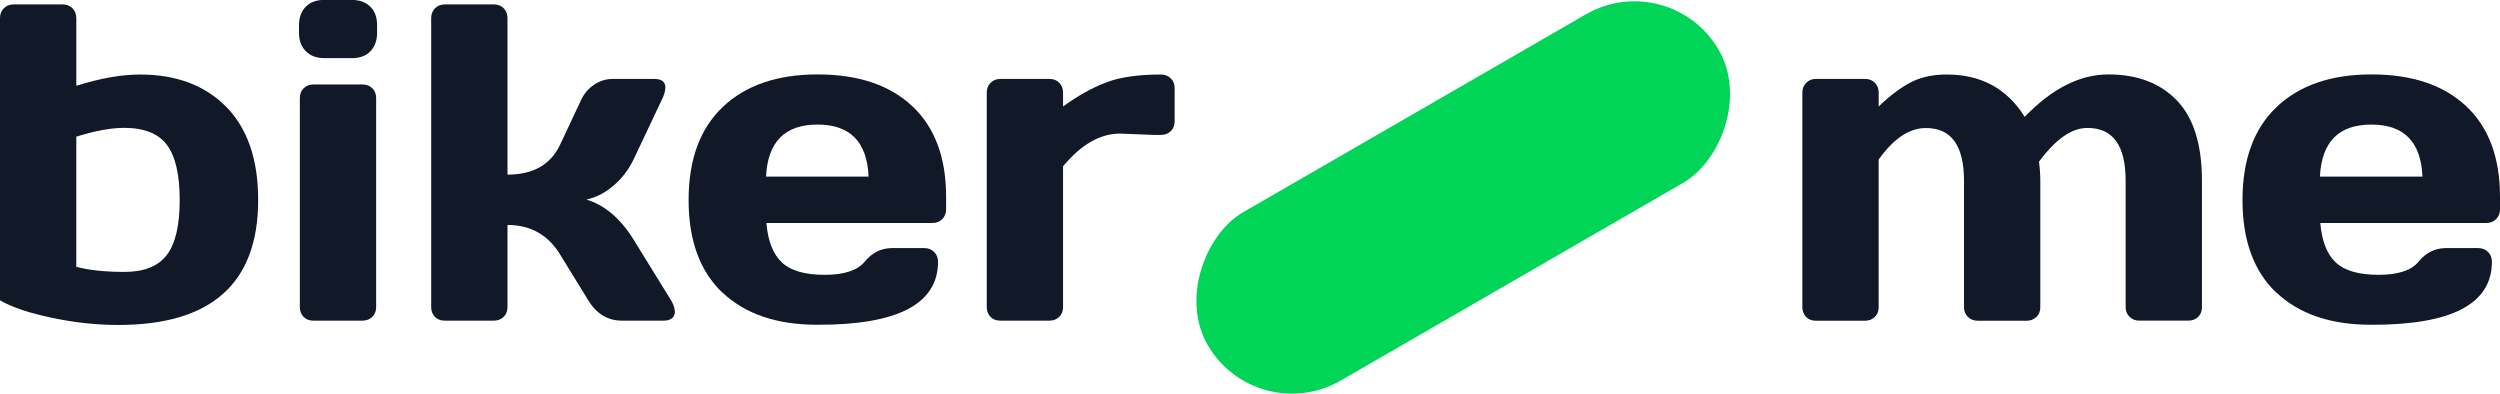
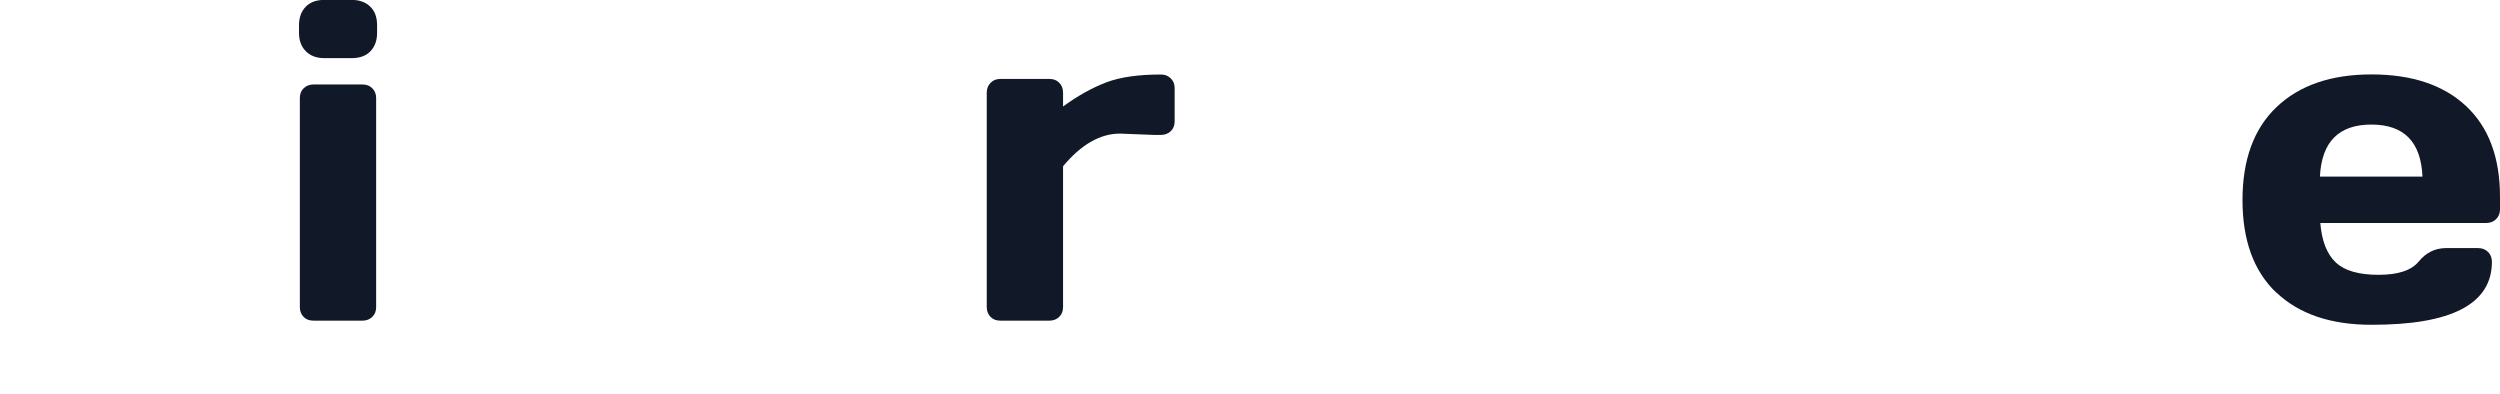
<svg xmlns="http://www.w3.org/2000/svg" id="Camada_1" viewBox="0 0 265.72 41.85">
  <defs>
    <style>.cls-1{fill:#00d558;}.cls-2{fill:#111827;}</style>
  </defs>
-   <rect class="cls-1" x="145.18" y="-10.37" width="20.68" height="62.72" rx="10.34" ry="10.34" transform="translate(95.94 -124.19) rotate(60)" />
  <g>
    <g>
-       <path class="cls-2" d="M0,1.92c0-.42,.14-.77,.41-1.04s.61-.41,1.02-.41H6.68c.41,0,.75,.14,1.02,.41s.41,.62,.41,1.04v7.2c2.53-.8,4.79-1.2,6.77-1.2,3.84,0,6.9,1.14,9.16,3.43s3.4,5.59,3.4,9.9c0,8.86-4.96,13.29-14.88,13.29-2.27,0-4.61-.25-7.04-.76s-4.27-1.13-5.52-1.86V1.92ZM8.11,14.53v13.83c1.34,.36,3.05,.54,5.13,.54s3.57-.6,4.49-1.8,1.37-3.15,1.37-5.84-.45-4.64-1.35-5.85-2.42-1.82-4.56-1.82c-1.38,0-3.07,.31-5.09,.94Z" />
      <path class="cls-2" d="M31.78,3.49v-.8c0-.83,.24-1.48,.71-1.97s1.14-.73,1.98-.73h2.91c.83,0,1.48,.24,1.97,.71s.73,1.14,.73,1.98v.8c0,.83-.24,1.48-.71,1.97s-1.14,.73-1.98,.73h-2.91c-.83,0-1.48-.24-1.97-.73s-.73-1.14-.73-1.97Zm.09,29.16V10.41c0-.42,.14-.77,.41-1.03s.61-.4,1.02-.4h5.25c.42,0,.77,.14,1.03,.41s.4,.61,.4,1.02v22.24c0,.42-.14,.77-.41,1.03s-.61,.4-1.02,.4h-5.25c-.42,0-.77-.13-1.03-.4s-.4-.61-.4-1.03Z" />
-       <path class="cls-2" d="M71.74,33.05c0,.69-.41,1.03-1.22,1.03h-4.43c-1.5,0-2.7-.73-3.59-2.2l-2.98-4.85c-1.28-2.08-3.14-3.12-5.58-3.12v8.74c0,.42-.14,.77-.41,1.03s-.61,.4-1.02,.4h-5.25c-.42,0-.77-.13-1.03-.4s-.4-.61-.4-1.03V1.92c0-.42,.14-.77,.41-1.04s.61-.41,1.02-.41h5.25c.42,0,.77,.14,1.03,.41s.4,.62,.4,1.04V18.56c2.72,0,4.58-1.05,5.58-3.16l2.25-4.78c.31-.67,.77-1.21,1.38-1.62s1.27-.61,1.97-.61h4.43c.78,0,1.17,.3,1.17,.91,0,.34-.12,.78-.38,1.31l-3.02,6.38c-.52,1.06-1.22,1.98-2.11,2.74s-1.85,1.26-2.88,1.48c1.92,.58,3.59,1.98,4.99,4.22l3.98,6.45c.27,.45,.41,.84,.42,1.17Z" />
-       <path class="cls-2" d="M76.8,31.12c-2.41-2.28-3.61-5.57-3.61-9.86s1.21-7.59,3.63-9.89,5.78-3.46,10.08-3.46,7.65,1.12,10.05,3.36,3.61,5.46,3.61,9.64v1.34c0,.42-.14,.77-.41,1.04s-.62,.41-1.04,.41h-17.65c.16,1.92,.71,3.32,1.65,4.2s2.46,1.31,4.54,1.31,3.5-.47,4.27-1.41,1.71-1.41,2.84-1.43h3.49c.42,0,.77,.14,1.04,.41s.41,.62,.41,1.04c0,4.48-4.27,6.72-12.82,6.7-4.31,0-7.67-1.14-10.08-3.42Zm4.62-12.35h10.9c-.16-3.69-1.96-5.53-5.43-5.53s-5.29,1.84-5.47,5.53Z" />
      <path class="cls-2" d="M122.65,14.34l-3.61-.14c-2.11,0-4.12,1.16-6.05,3.47v14.98c0,.42-.14,.77-.41,1.03s-.61,.4-1.02,.4h-5.25c-.42,0-.77-.13-1.03-.4s-.4-.61-.4-1.03V9.84c0-.42,.14-.77,.41-1.04s.61-.41,1.02-.41h5.25c.42,0,.77,.14,1.03,.41s.4,.62,.4,1.04v1.48c1.59-1.16,3.13-2.01,4.61-2.57s3.41-.83,5.8-.83c.42,0,.77,.14,1.04,.41s.41,.61,.41,1.02v3.56c0,.42-.14,.77-.41,1.03s-.62,.4-1.04,.4h-.75Z" />
    </g>
    <g>
-       <path class="cls-2" d="M191.57,32.65V9.84c0-.42,.14-.77,.41-1.04s.61-.41,1.02-.41h5.25c.42,0,.77,.14,1.03,.41s.4,.62,.4,1.04v1.48c1.12-1.09,2.23-1.93,3.32-2.52s2.39-.88,3.93-.88c3.64,0,6.4,1.5,8.27,4.5,2.91-3.02,5.89-4.52,8.94-4.51s5.47,.93,7.24,2.77,2.66,4.68,2.66,8.52v13.45c0,.42-.13,.77-.4,1.03s-.61,.4-1.03,.4h-5.23c-.42,0-.77-.14-1.04-.41s-.41-.61-.41-1.02v-13.45c0-3.75-1.36-5.62-4.08-5.6-1.66,0-3.37,1.2-5.13,3.59,.09,.67,.14,1.34,.14,2.02v13.45c0,.42-.14,.77-.41,1.03s-.61,.4-1.02,.4h-5.23c-.42,0-.77-.14-1.04-.41s-.41-.61-.41-1.02v-13.45c0-3.75-1.36-5.62-4.08-5.6-1.73,0-3.4,1.12-4.99,3.35v15.7c0,.42-.14,.77-.41,1.03s-.61,.4-1.02,.4h-5.25c-.42,0-.77-.13-1.03-.4s-.4-.61-.4-1.03Z" />
      <path class="cls-2" d="M241.96,31.12c-2.41-2.28-3.61-5.57-3.61-9.86s1.21-7.59,3.63-9.89,5.78-3.46,10.08-3.46,7.65,1.12,10.05,3.36,3.61,5.46,3.61,9.64v1.34c0,.42-.14,.77-.41,1.04s-.62,.41-1.04,.41h-17.65c.16,1.92,.71,3.32,1.65,4.2s2.46,1.31,4.54,1.31,3.5-.47,4.27-1.41,1.71-1.41,2.84-1.43h3.49c.42,0,.77,.14,1.04,.41s.41,.62,.41,1.04c0,4.48-4.27,6.72-12.82,6.7-4.31,0-7.67-1.14-10.08-3.42Zm4.62-12.35h10.9c-.16-3.69-1.96-5.53-5.43-5.53s-5.29,1.84-5.47,5.53Z" />
    </g>
  </g>
</svg>